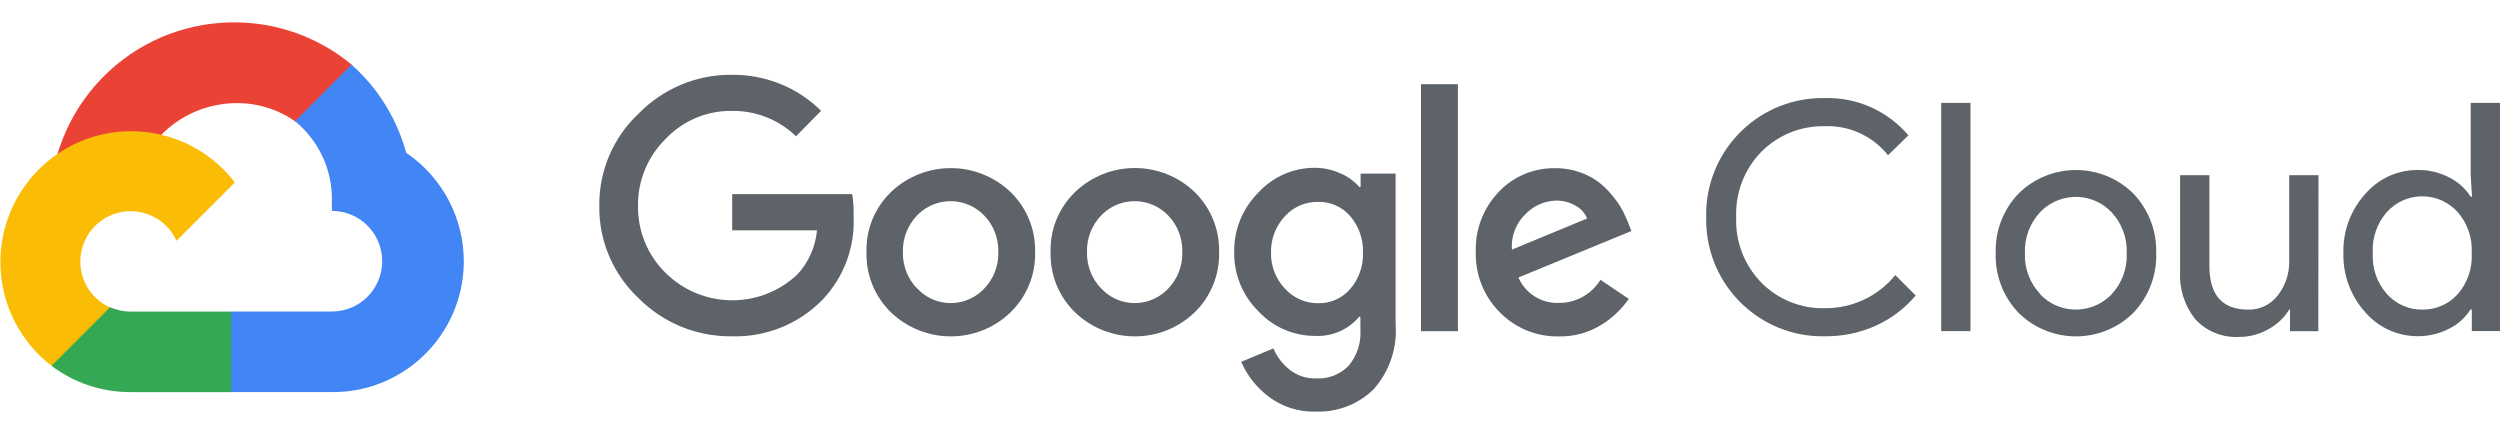
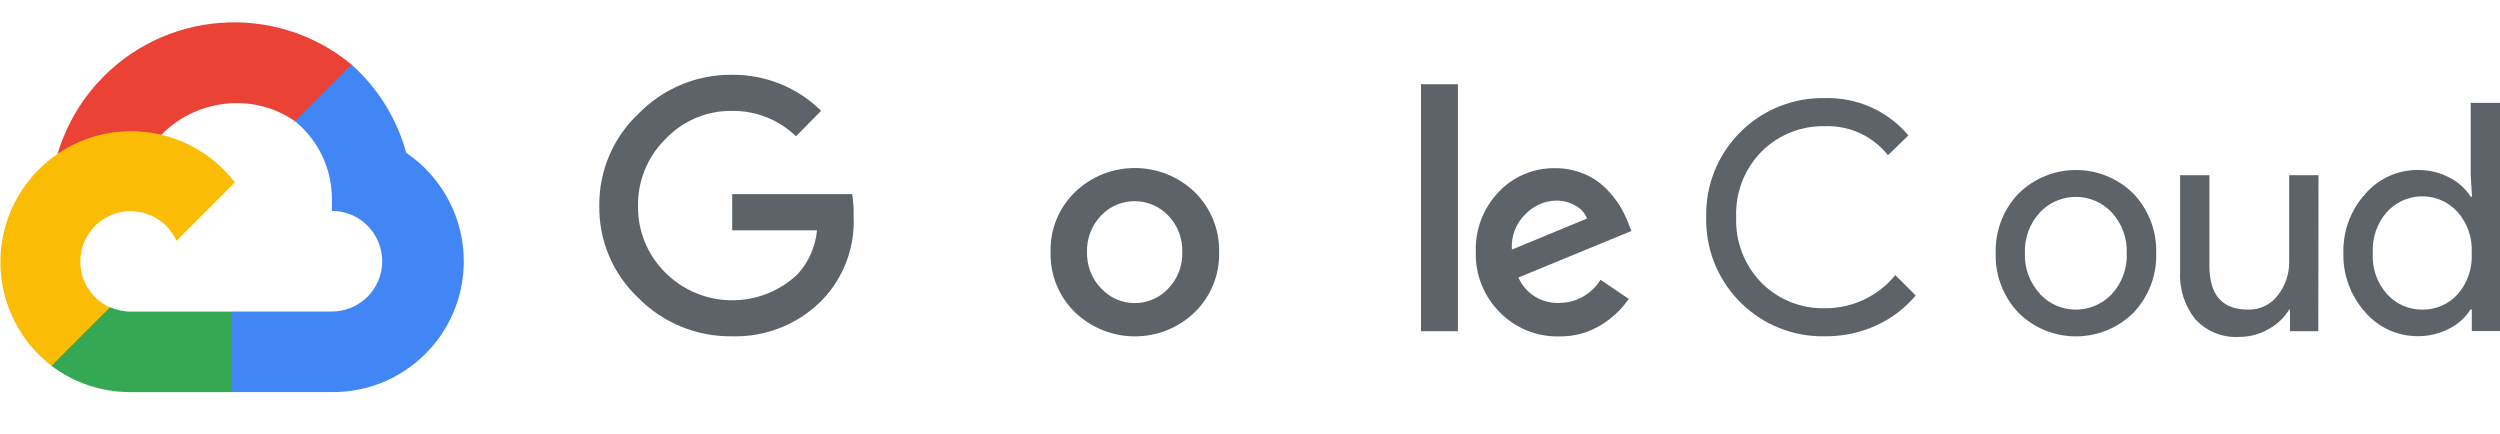
<svg xmlns="http://www.w3.org/2000/svg" version="1.1" id="Camada_1" x="0px" y="0px" viewBox="0 0 2500 434" style="enable-background:new 0 0 2500 434;" xml:space="preserve">
  <style type="text/css">
	.st0{fill:#EA4335;}
	.st1{fill:#4285F4;}
	.st2{fill:#34A853;}
	.st3{fill:#FBBC05;}
	.st4{fill:#5D6368;}
</style>
  <g>
    <g>
      <path class="st0" d="M313,126.8l41-41c0,0-0.9-20-2.4-21.2C275.2,1.4,162,9.9,96,84.6c-18.7,21.2-32.3,46.4-39.7,73.7    c4.6-1.8,9.7-2.1,14.3-0.8l81.9-13.5c0,0,4.2-6.9,6.3-6.5c35-38.5,94.3-45.8,136.2-16.2C296.8,122.5,313,126.8,313,126.8z" />
      <path class="st1" d="M406.2,152.8c-9.3-34.1-28.3-64.8-54.7-88.2L295,121.2c23.9,19.5,37.5,48.9,36.9,79.7v10    c27.8,0,50.3,22.5,50.3,50.3s-22.5,50.3-50.3,50.3H231.3l-10,10.2v60.4l10,10h100.6c72.3,0.6,131.3-57.6,131.9-129.8    C464.1,218.4,442.5,177.4,406.2,152.8z" />
      <path class="st2" d="M130.5,392.1h100.6v-80.5H130.5c-7.2,0-14.2-1.6-20.8-4.5l-14.1,4.4L55,351.7l-3.5,14.1    C74.2,383,102,392.2,130.5,392.1L130.5,392.1z" />
      <path class="st3" d="M130.5,131.2C58.2,131.6,0,190.6,0.4,262.9c0.3,40.4,19.1,78.4,51.1,102.9l58.4-58.4    c-25.3-11.4-36.6-41.2-25.1-66.6s41.2-36.6,66.6-25.1c11.2,5,20.1,14,25.1,25.1l58.4-58.4C210,150,171.4,131.1,130.5,131.2    L130.5,131.2z" />
    </g>
    <g>
      <g>
        <g>
          <path class="st4" d="M731.7,336.3c-35,0.4-68.7-13.4-93.3-38.3c-25.4-23.9-39.6-57.3-39.1-92.1c-0.4-34.9,13.8-68.3,39.1-92.1      c24.5-25.2,58.2-39.3,93.3-39c33.4-0.4,65.7,12.5,89.4,36L796,136.3c-17.2-16.7-40.4-25.8-64.3-25.4      c-25.1-0.3-49.2,10-66.4,28.3c-17.9,17.7-27.7,42-27.3,67.1c-0.2,24.9,9.6,48.8,27.3,66.3c36.4,36.3,95,37,132.3,1.6      c11.1-12.1,17.9-27.6,19.4-43.9h-84.8v-36.2h120c1.2,7.3,1.6,14.7,1.4,22.1c1.5,30.8-9.7,61-31,83.4      C798.9,324,765.8,337.4,731.7,336.3L731.7,336.3z" />
-           <path class="st4" d="M1010.6,192.1c-33.5-32-86.2-32-119.7,0c-16.2,15.7-25.1,37.5-24.4,60.1c-0.6,22.6,8.2,44.3,24.4,60.1      c33.5,32.1,86.3,32.1,119.7,0h-0.1c16.2-15.7,25.2-37.5,24.6-60.1C1035.7,229.6,1026.8,207.8,1010.6,192.1z M984.2,288.6      c-0.7,0.7-1.4,1.4-2.1,2.1c-18.5,17.3-47.5,16.4-64.7-2.1h-0.2c-9.5-9.7-14.6-22.9-14.3-36.5c-0.4-13.6,4.7-26.8,14.1-36.6      c0.4-0.5,0.9-0.9,1.4-1.4c18.6-17.8,48-17.1,65.8,1.4c9.5,9.8,14.5,23,14.1,36.6C998.7,265.8,993.6,278.9,984.2,288.6z" />
          <path class="st4" d="M1219.1,252.2c0.6-22.6-8.3-44.3-24.4-60.1c-33.5-32.1-86.3-32.1-119.7,0c-16.2,15.7-25.1,37.5-24.4,60.1      c-0.6,22.6,8.2,44.3,24.4,60.1c33.5,32.1,86.3,32.1,119.7,0C1210.9,296.5,1219.7,274.7,1219.1,252.2z M1168.2,288.6      c-0.7,0.7-1.4,1.4-2.1,2.1c-18.5,17.3-47.5,16.4-64.7-2.1h-0.1c-9.5-9.7-14.6-22.9-14.3-36.5c-0.4-13.6,4.7-26.8,14.1-36.6      c0.4-0.5,0.9-0.9,1.4-1.4c18.5-17.8,48-17.1,65.7,1.4c9.5,9.8,14.5,23,14.1,36.6C1182.7,265.8,1177.6,278.9,1168.2,288.6z" />
-           <path class="st4" d="M1395.6,324.1V173.6h-35V187h-1.3c-5.1-5.8-11.3-10.4-18.4-13.4c-8.1-3.8-17-5.8-26-5.8      c-21.5-0.1-42,8.9-56.5,24.7c-15.8,15.8-24.6,37.3-24.2,59.6c-0.4,22.2,8.4,43.6,24.2,59.2c14.6,15.7,35.1,24.6,56.5,24.6      c16.9,0.9,33.3-6.1,44.2-19.1h1.3V329c1,13.3-3.2,26.5-11.7,36.7c-8.6,8.8-20.6,13.5-32.9,12.7c-9.6,0.3-19-2.9-26.4-8.9      c-7-5.6-12.5-12.8-16-21.1l-32.2,13.4c6,13.8,15.4,25.7,27.4,34.8c13.5,10.2,30.1,15.5,47.1,15c21.4,0.8,42.1-7.1,57.5-21.9      C1389.3,371.9,1397.5,348.1,1395.6,324.1z M1350.1,289.1c-8,9.2-19.7,14.4-31.9,14.1c-12.6,0.2-24.6-5.1-33.1-14.4      c-9.3-9.7-14.4-22.7-14.1-36.2c-0.3-13.6,4.8-26.7,14.1-36.6c8.5-9.2,20.5-14.4,33.1-14.1c12.2-0.3,23.9,4.9,31.9,14.1      c8.8,10.2,13.4,23.4,12.9,36.9C1363.4,266.1,1358.8,279.1,1350.1,289.1z" />
          <rect x="1421" y="84.2" class="st4" width="36.9" height="247" />
          <path class="st4" d="M1559.1,302.9c-17.5,0.8-33.7-9.4-40.7-25.4l113-46.5l-3.8-9.6c-2.3-5.7-5.1-11.3-8.3-16.5      c-4.1-6.2-8.8-12-14.1-17.1c-6.2-6.1-13.5-10.9-21.6-14.1c-9-3.7-18.6-5.6-28.3-5.5c-21.3-0.4-41.8,8.1-56.5,23.6      c-15.5,16.2-23.9,38-23,60.5c-0.6,22.4,8.1,44.1,23.9,59.9c15.6,16,37.2,24.8,59.5,24.2l0,0c15,0.3,29.8-3.8,42.5-11.8      c10.7-6.6,19.9-15.4,27.1-25.7l-28.3-19.1C1591.7,294.1,1576,303,1559.1,302.9z M1511.9,249.6c-1-13.3,4.1-26.4,13.7-35.6      c8-8.3,18.9-13.1,30.4-13.4c6.8-0.1,13.5,1.6,19.4,5c5.3,2.8,9.4,7.3,11.7,12.9L1511.9,249.6L1511.9,249.6z" />
        </g>
        <g>
          <path class="st4" d="M1824.6,336.3c-64.3,1.1-117.3-50.1-118.4-114.4c0-1.6,0-3.1,0-4.7c-1.5-64.3,49.4-117.6,113.7-119.1      c1.6,0,3.1,0,4.7,0c32.2-1,63,12.7,83.8,37.3l-20.4,19.8c-15.3-19.2-38.8-30-63.3-29c-23.5-0.5-46.2,8.6-62.9,25.1      c-17.3,17.4-26.6,41.3-25.6,65.9c-1,24.6,8.3,48.4,25.6,65.9c16.7,16.6,39.4,25.7,62.9,25.1c27.4,0.3,53.4-11.9,70.6-33.1      l20.4,20.4c-10.7,12.7-24,22.9-39.1,29.8C1860.4,332.8,1842.6,336.5,1824.6,336.3L1824.6,336.3z" />
-           <rect x="1941.2" y="102.9" class="st4" width="29.3" height="228.2" />
          <path class="st4" d="M2133.6,193.8c-31.9-31.7-83.4-31.7-115.3,0c-15.2,16-23.3,37.4-22.6,59.4c-0.7,22,7.5,43.4,22.6,59.4      c31.9,31.7,83.4,31.7,115.3,0c15.1-16,23.3-37.4,22.6-59.4C2156.9,231.2,2148.7,209.8,2133.6,193.8z M2111.7,294.2      c-0.6,0.6-1.3,1.3-1.9,1.9c-19.8,18.7-51,17.9-69.7-1.9l0.1-0.1c-10.3-11-15.9-25.7-15.3-40.8c-0.6-15.1,4.8-29.9,15.1-41      c0.6-0.6,1.3-1.3,1.9-1.9c19.8-18.7,51-17.9,69.7,1.9c10.3,11.1,15.8,25.8,15.1,41C2127.4,268.3,2122,283.1,2111.7,294.2z" />
          <path class="st4" d="M2318.3,331.2H2290v-21.6h-0.8c-5,8.2-12.2,14.9-20.6,19.5c-8.8,5.1-18.8,7.8-29,7.8      c-16.7,1.1-33.1-5.4-44.4-17.8c-10.7-13.5-16.1-30.5-15.1-47.8v-96.1h29.3v90.7c0,29.1,12.9,43.7,38.6,43.7      c11.6,0.4,22.6-4.9,29.7-14.1c7.6-9.6,11.6-21.5,11.5-33.8v-86.5h29.3L2318.3,331.2L2318.3,331.2z" />
          <path class="st4" d="M2470.7,102.9v72.2l1.3,21.6h-1.3c-5.2-8.1-12.5-14.7-21.2-19.1c-9.8-5.2-20.8-7.8-31.9-7.6      c-20.1-0.1-39.2,8.7-52.3,23.9c-14.7,16.2-22.5,37.4-21.9,59.2c-0.6,21.8,7.3,43,21.9,59.2c13.1,15.2,32.2,23.9,52.3,23.9l0,0      c11,0.1,21.9-2.5,31.7-7.6c8.7-4.3,16-10.9,21.2-19.1h1.3v21.6h28.3V102.9H2470.7z M2457.6,294.3c-9,9.9-21.8,15.5-35.2,15.3      l0,0c-13.5,0.2-26.5-5.5-35.5-15.6c-10-11.2-15-26-14.1-41c-0.9-15,4.2-29.7,14.1-41c1-1.1,2.1-2.2,3.2-3.2      c19.5-17.8,49.7-16.4,67.5,3.2c9.9,11.3,15,26.1,14.1,41.1C2472.6,268.2,2467.5,283,2457.6,294.3z" />
        </g>
      </g>
    </g>
  </g>
</svg>